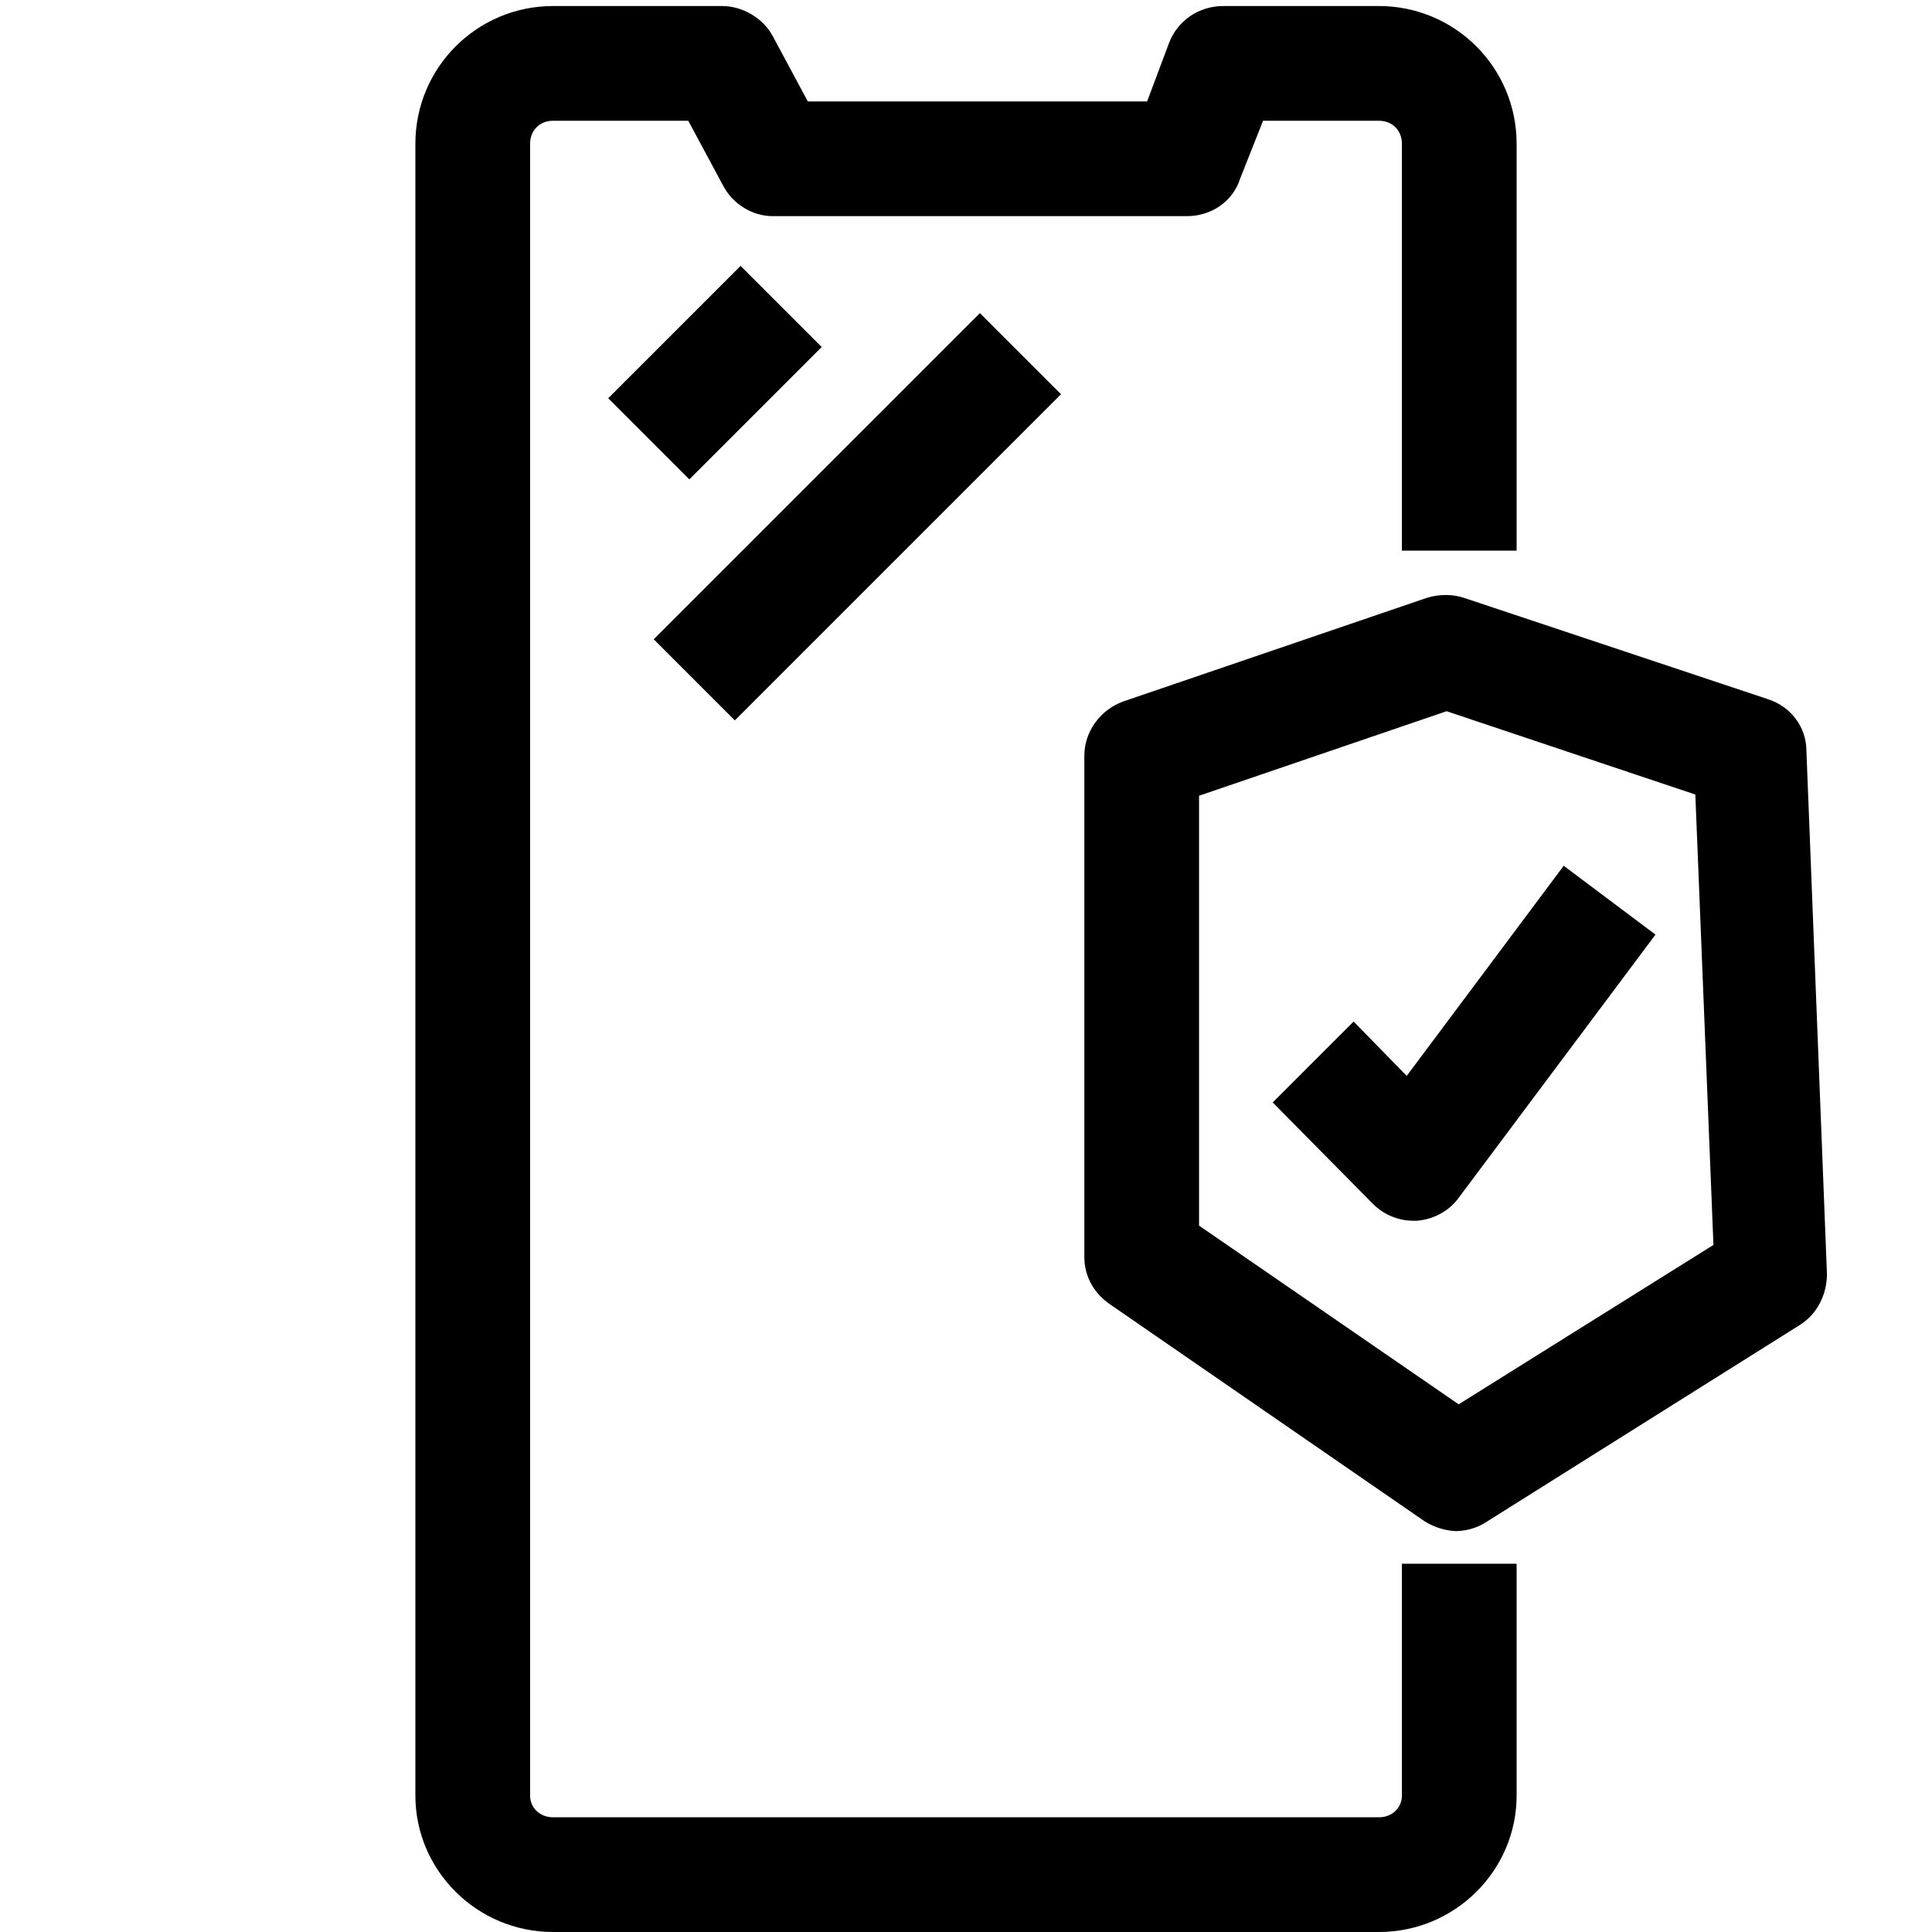
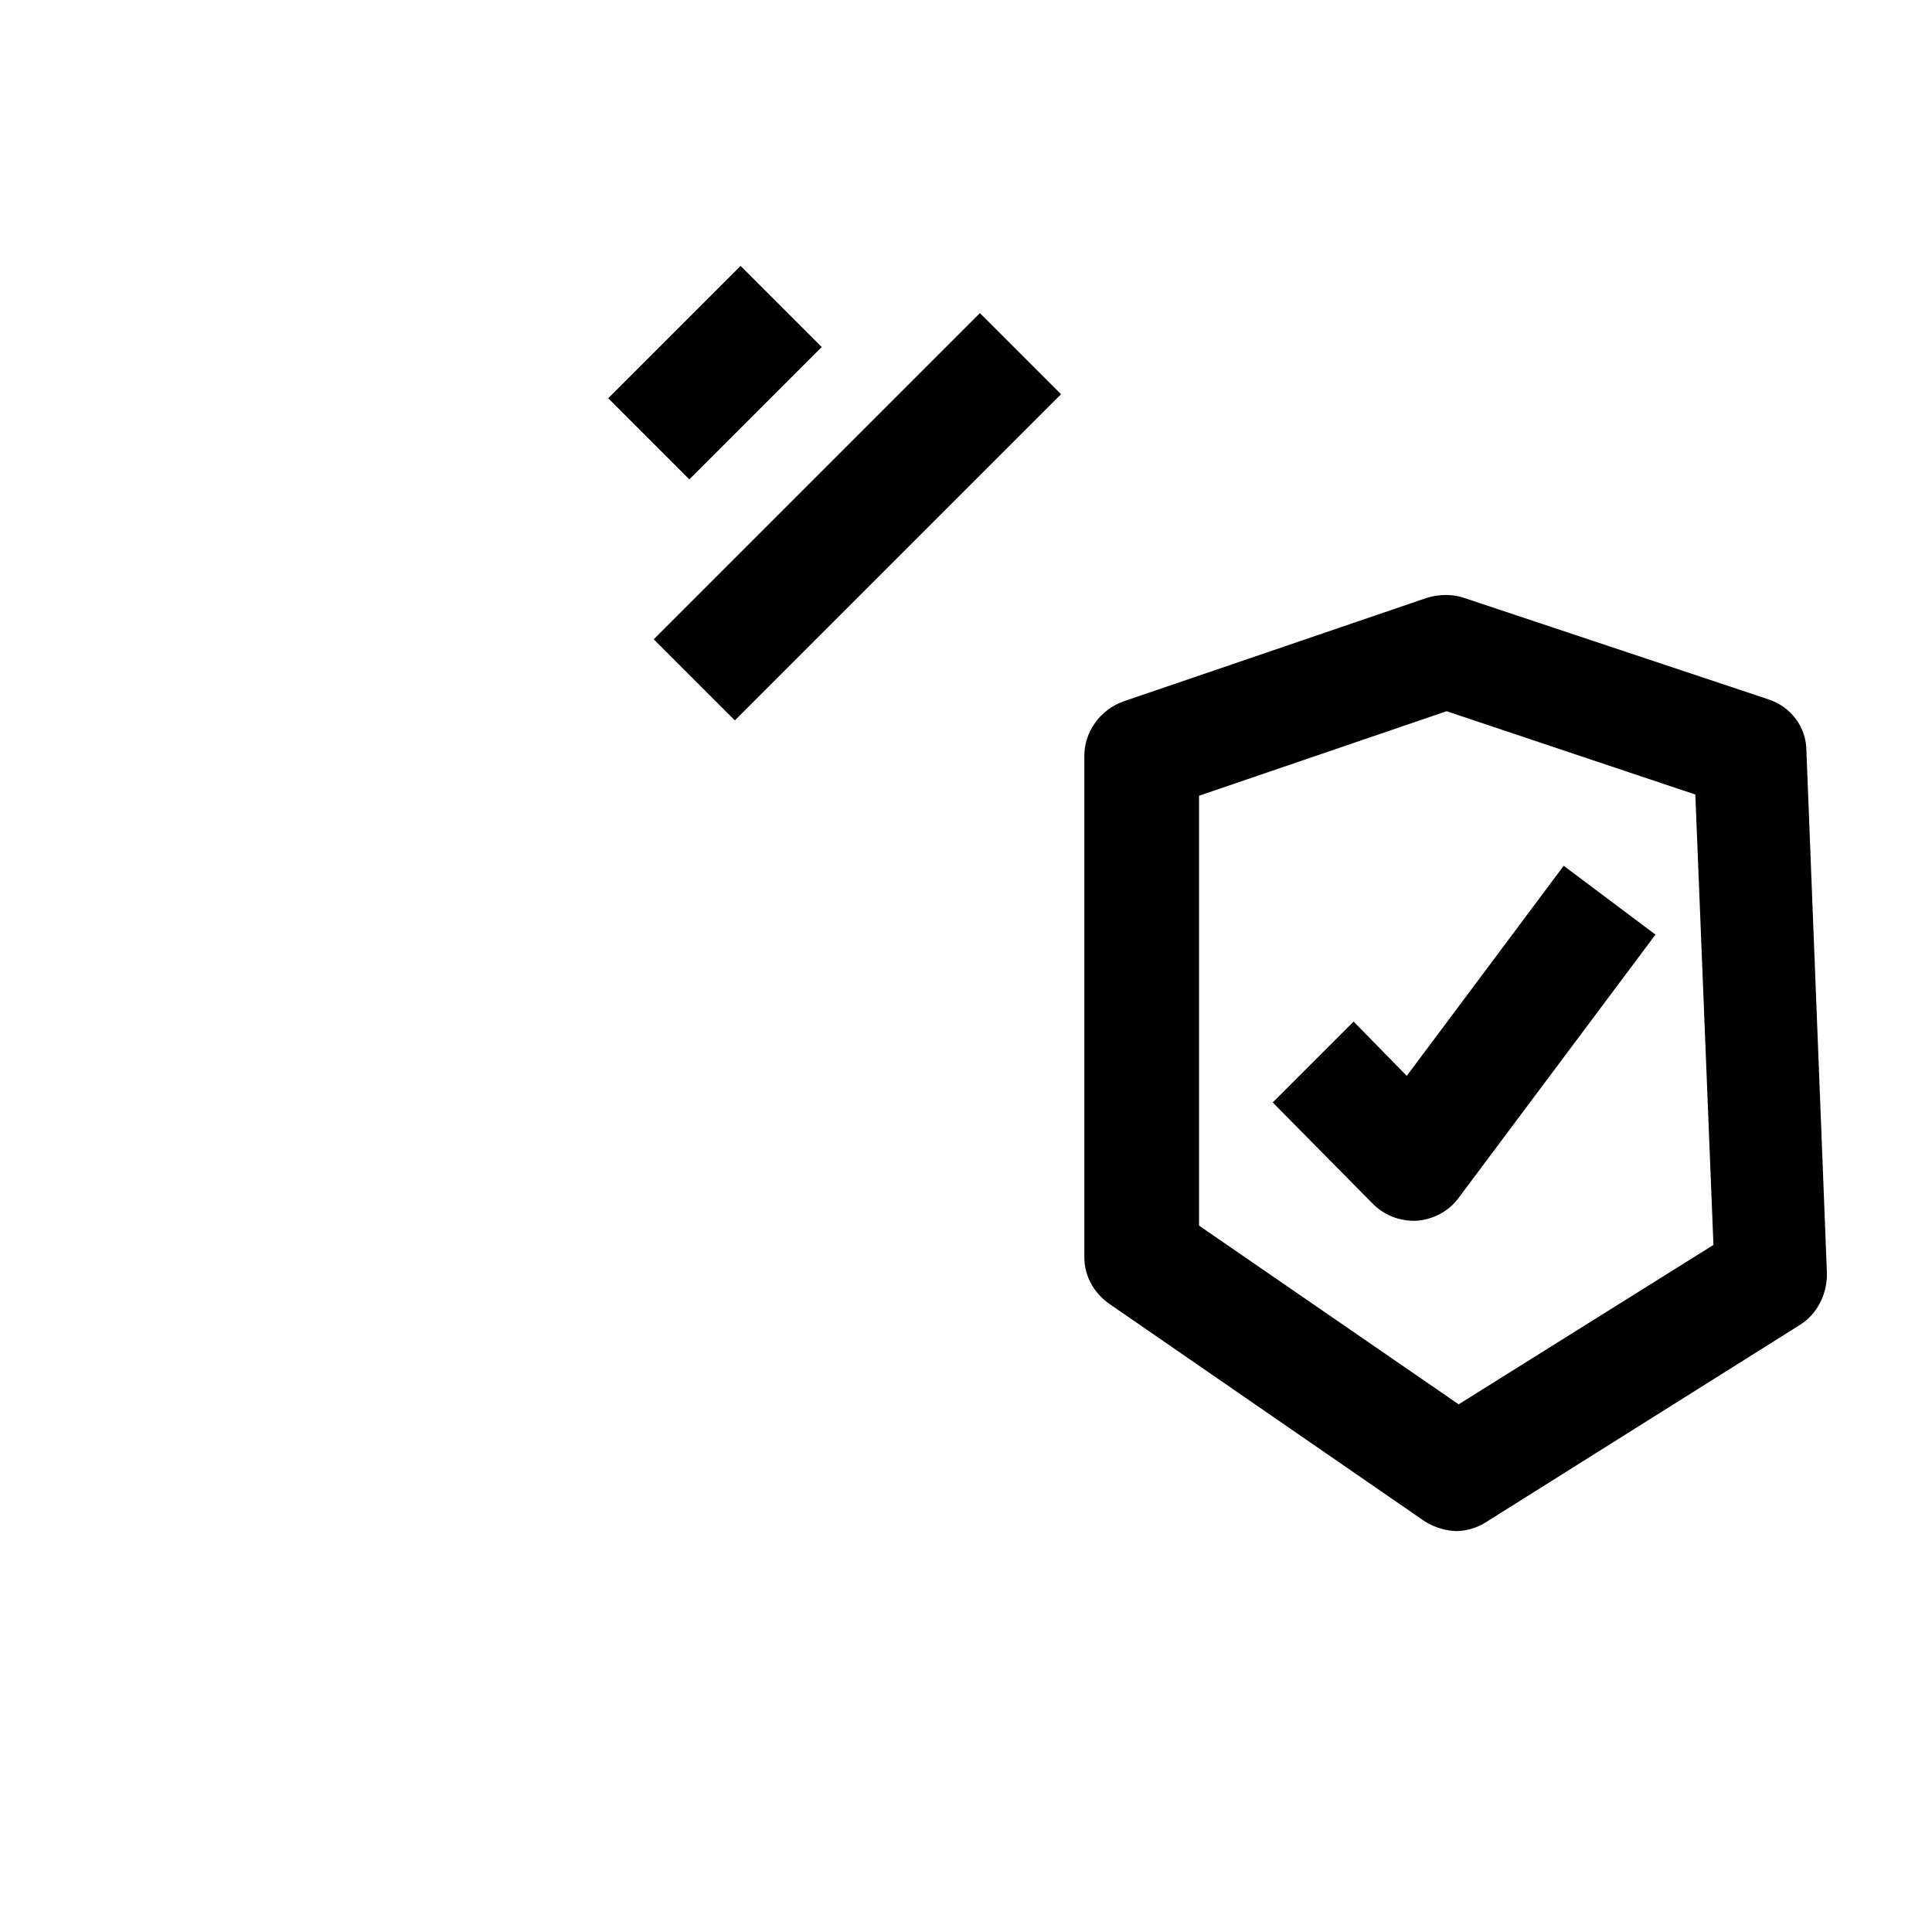
<svg xmlns="http://www.w3.org/2000/svg" id="kijelzővédő" viewBox="0 0 16 16">
  <defs>
    <style>
      .cls-1 {
        stroke-width: 0px;
      }
    </style>
  </defs>
-   <path class="cls-1" d="M11.42.05h-1.29c-.2,0-.38.12-.45.31l-.18.48h-2.81l-.29-.54c-.08-.15-.25-.25-.42-.25h-1.4c-.63,0-1.14.51-1.14,1.14v13.68c0,.62.51,1.13,1.14,1.13h6.84c.63,0,1.14-.51,1.14-1.13v-1.92h-.95v1.92c0,.1-.08.18-.19.18h-6.84c-.11,0-.19-.08-.19-.18V1.19c0-.11.08-.19.19-.19h1.12l.29.54c.08.15.24.25.41.25h3.43c.2,0,.38-.12.44-.31l.19-.48h.96c.11,0,.19.08.19.19v3.37h.95V1.19c0-.63-.51-1.14-1.14-1.14Z" />
  <rect class="cls-1" x="5.14" y="2.62" width="1.55" height=".95" transform="translate(-.45 5.08) rotate(-45)" />
  <rect class="cls-1" x="5.19" y="3.81" width="3.82" height=".95" transform="translate(-.95 6.27) rotate(-45)" />
  <path class="cls-1" d="M12.07,12.68c-.09,0-.19-.03-.27-.08l-2.61-1.8c-.13-.09-.21-.23-.21-.39v-4.15c0-.2.13-.38.32-.45l2.52-.86c.1-.03.21-.03.3,0l2.52.84c.19.06.32.23.32.43l.17,4.33c0,.17-.08.33-.22.42l-2.61,1.64c-.08.05-.17.07-.25.07ZM9.93,10.15l2.15,1.48,2.11-1.32-.15-3.73-2.06-.69-2.05.7v3.56Z" />
  <path class="cls-1" d="M11.71,10.11c-.13,0-.25-.05-.34-.14l-.83-.84.67-.67.44.45,1.3-1.74.76.57-1.63,2.18c-.08.11-.21.18-.35.19-.01,0-.02,0-.03,0Z" />
</svg>